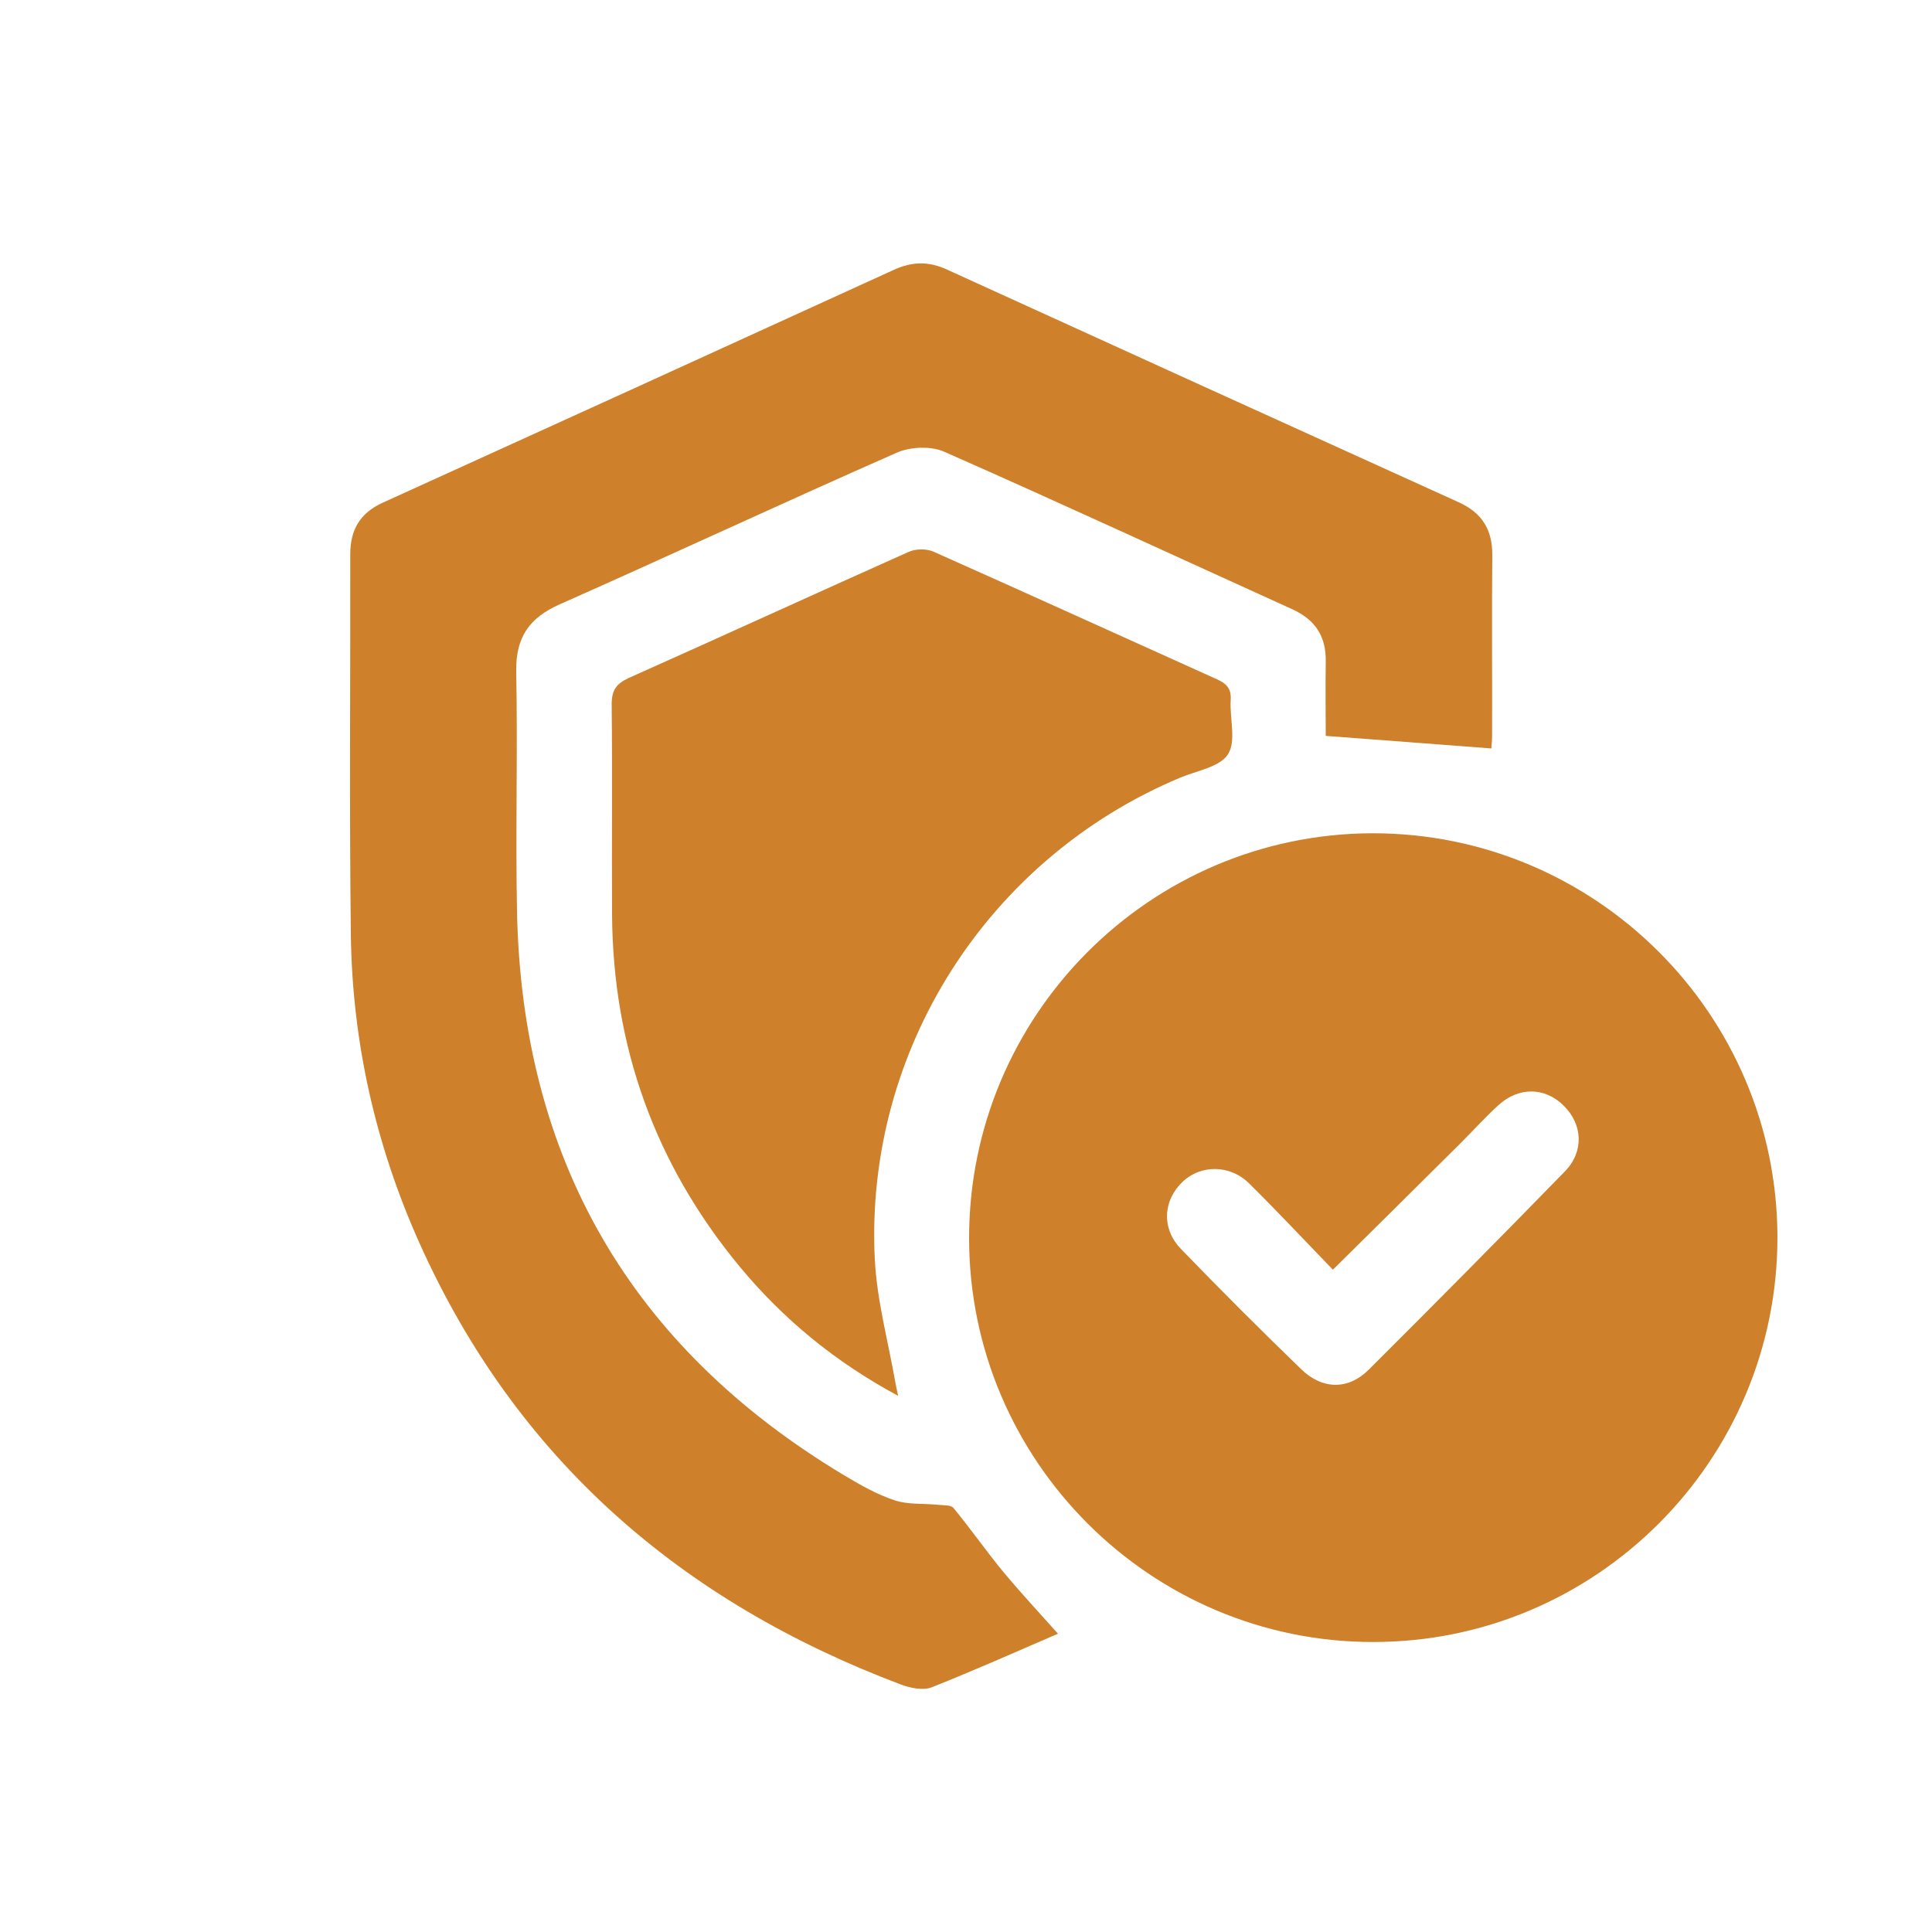
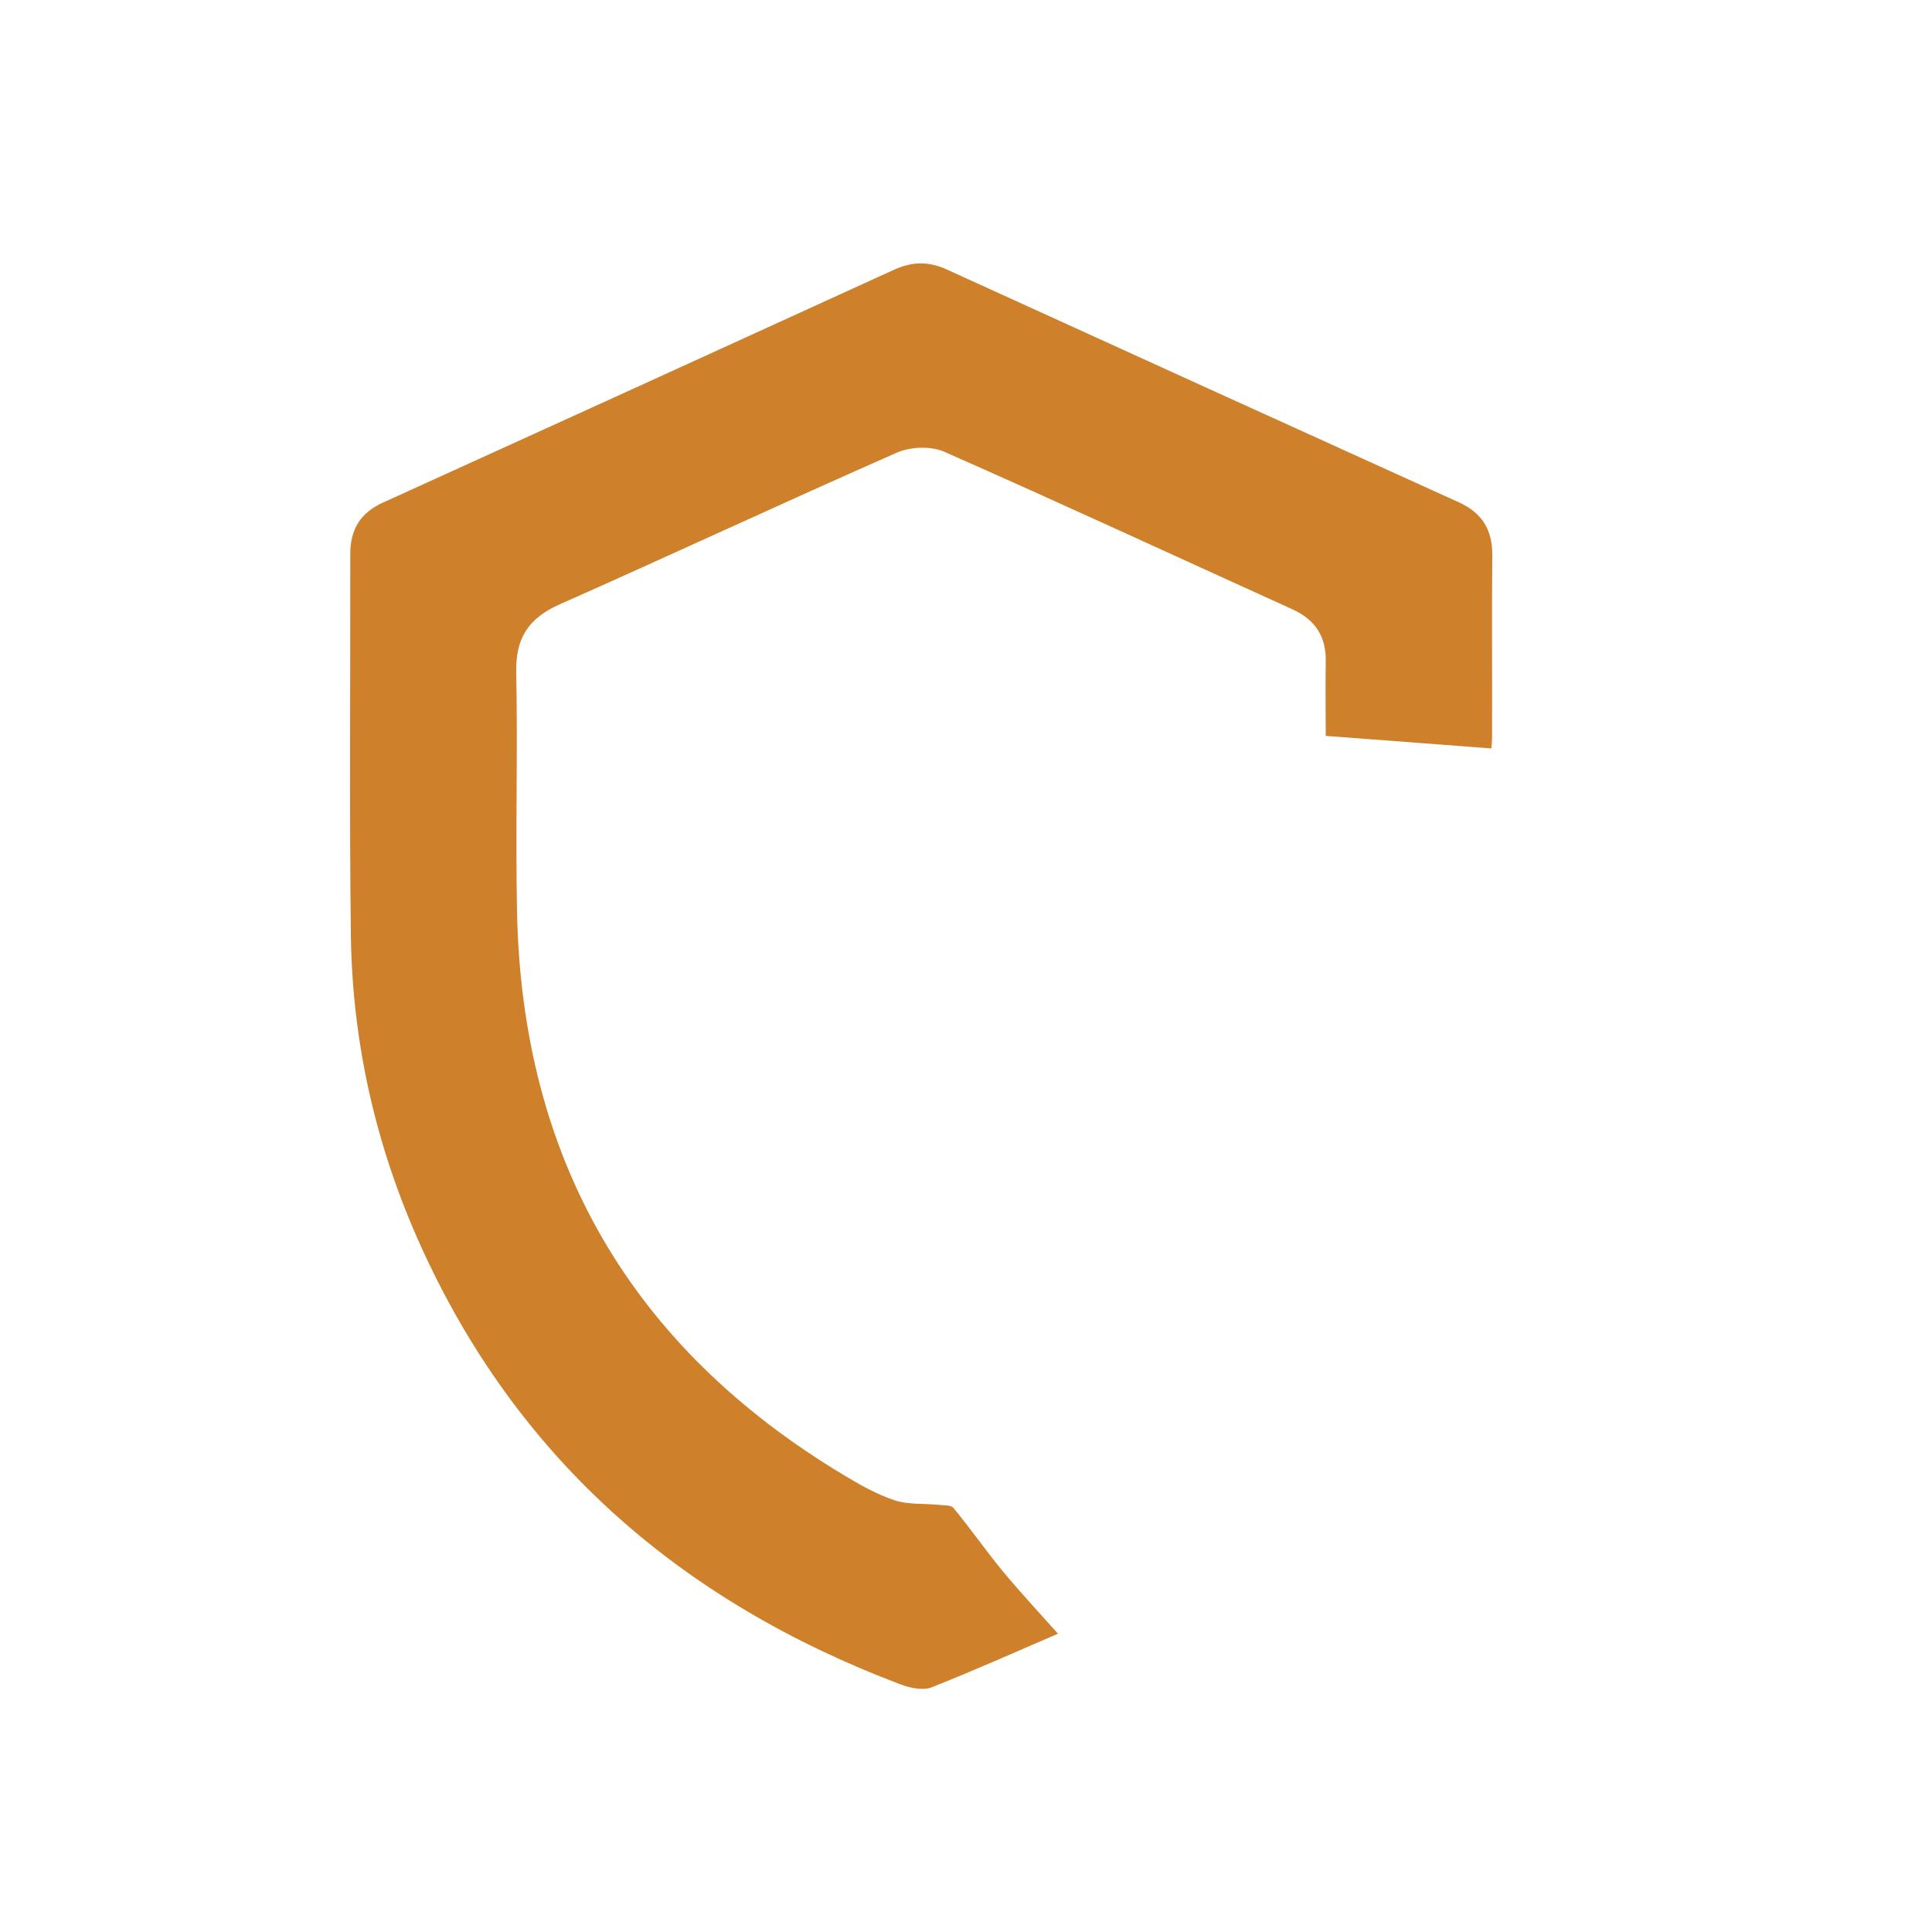
<svg xmlns="http://www.w3.org/2000/svg" id="Layer_1" viewBox="0 0 100 100">
  <defs>
    <style>
      .cls-1 {
        fill: #ce802a;
      }
    </style>
  </defs>
-   <path class="cls-1" d="M71.04,43.13c11.55-.01,20.95,9.37,20.96,20.92,0,11.55-9.39,20.95-20.94,20.94-11.5,0-20.88-9.37-20.9-20.87-.02-11.56,9.35-20.97,20.89-20.99ZM68.99,65.72c-1.45-1.5-2.87-3.02-4.35-4.48-.99-.97-2.5-.96-3.43-.07-1.02.97-1.1,2.43-.08,3.48,2.04,2.11,4.12,4.19,6.23,6.23,1.09,1.05,2.42,1.07,3.48.02,3.41-3.4,6.8-6.82,10.16-10.27,1-1.03.92-2.43-.06-3.4-.98-.97-2.34-.99-3.4-.01-.68.62-1.3,1.31-1.95,1.96-2.15,2.14-4.31,4.27-6.6,6.54Z" />
  <path class="cls-1" d="M77.2,38.74c-2.85-.22-5.65-.43-8.58-.65,0-1.17-.02-2.49,0-3.82.03-1.32-.53-2.19-1.74-2.74-6-2.72-11.98-5.49-18.01-8.15-.68-.3-1.73-.26-2.43.04-5.84,2.57-11.63,5.27-17.47,7.86-1.58.7-2.28,1.71-2.25,3.47.08,4.13-.04,8.27.04,12.41.25,12.82,5.89,22.56,16.88,29.17.85.51,1.72,1.01,2.65,1.32.7.24,1.51.16,2.28.24.27.03.65,0,.78.16.89,1.08,1.69,2.23,2.58,3.31.89,1.07,1.84,2.09,2.83,3.2-2.04.88-4.28,1.88-6.55,2.78-.44.17-1.1.03-1.58-.15-11.35-4.28-19.89-11.65-24.91-22.83-2.28-5.08-3.49-10.43-3.56-15.99-.08-6.56-.02-13.13-.03-19.69,0-1.26.51-2.13,1.68-2.66,8.83-4.01,17.65-8.03,26.47-12.06.94-.43,1.81-.44,2.75,0,8.82,4.02,17.65,8.04,26.48,12.04,1.21.55,1.74,1.43,1.73,2.74-.03,3.11,0,6.22-.01,9.33,0,.27-.03.54-.04.67Z" />
-   <path class="cls-1" d="M46.49,72.25c-3.27-1.76-5.96-3.98-8.22-6.71-4.36-5.28-6.55-11.36-6.59-18.21-.02-3.62.02-7.25-.02-10.87,0-.73.23-1.07.89-1.37,4.83-2.16,9.64-4.36,14.47-6.52.37-.17.94-.18,1.31-.01,4.9,2.18,9.77,4.4,14.66,6.6.49.22.75.48.71,1.07-.06.95.3,2.12-.14,2.81-.42.66-1.61.85-2.47,1.21-9.97,4.17-16.35,14.14-15.81,24.94.11,2.13.69,4.23,1.06,6.35.03.19.08.38.15.72Z" />
+   <path class="cls-1" d="M46.49,72.25Z" />
</svg>